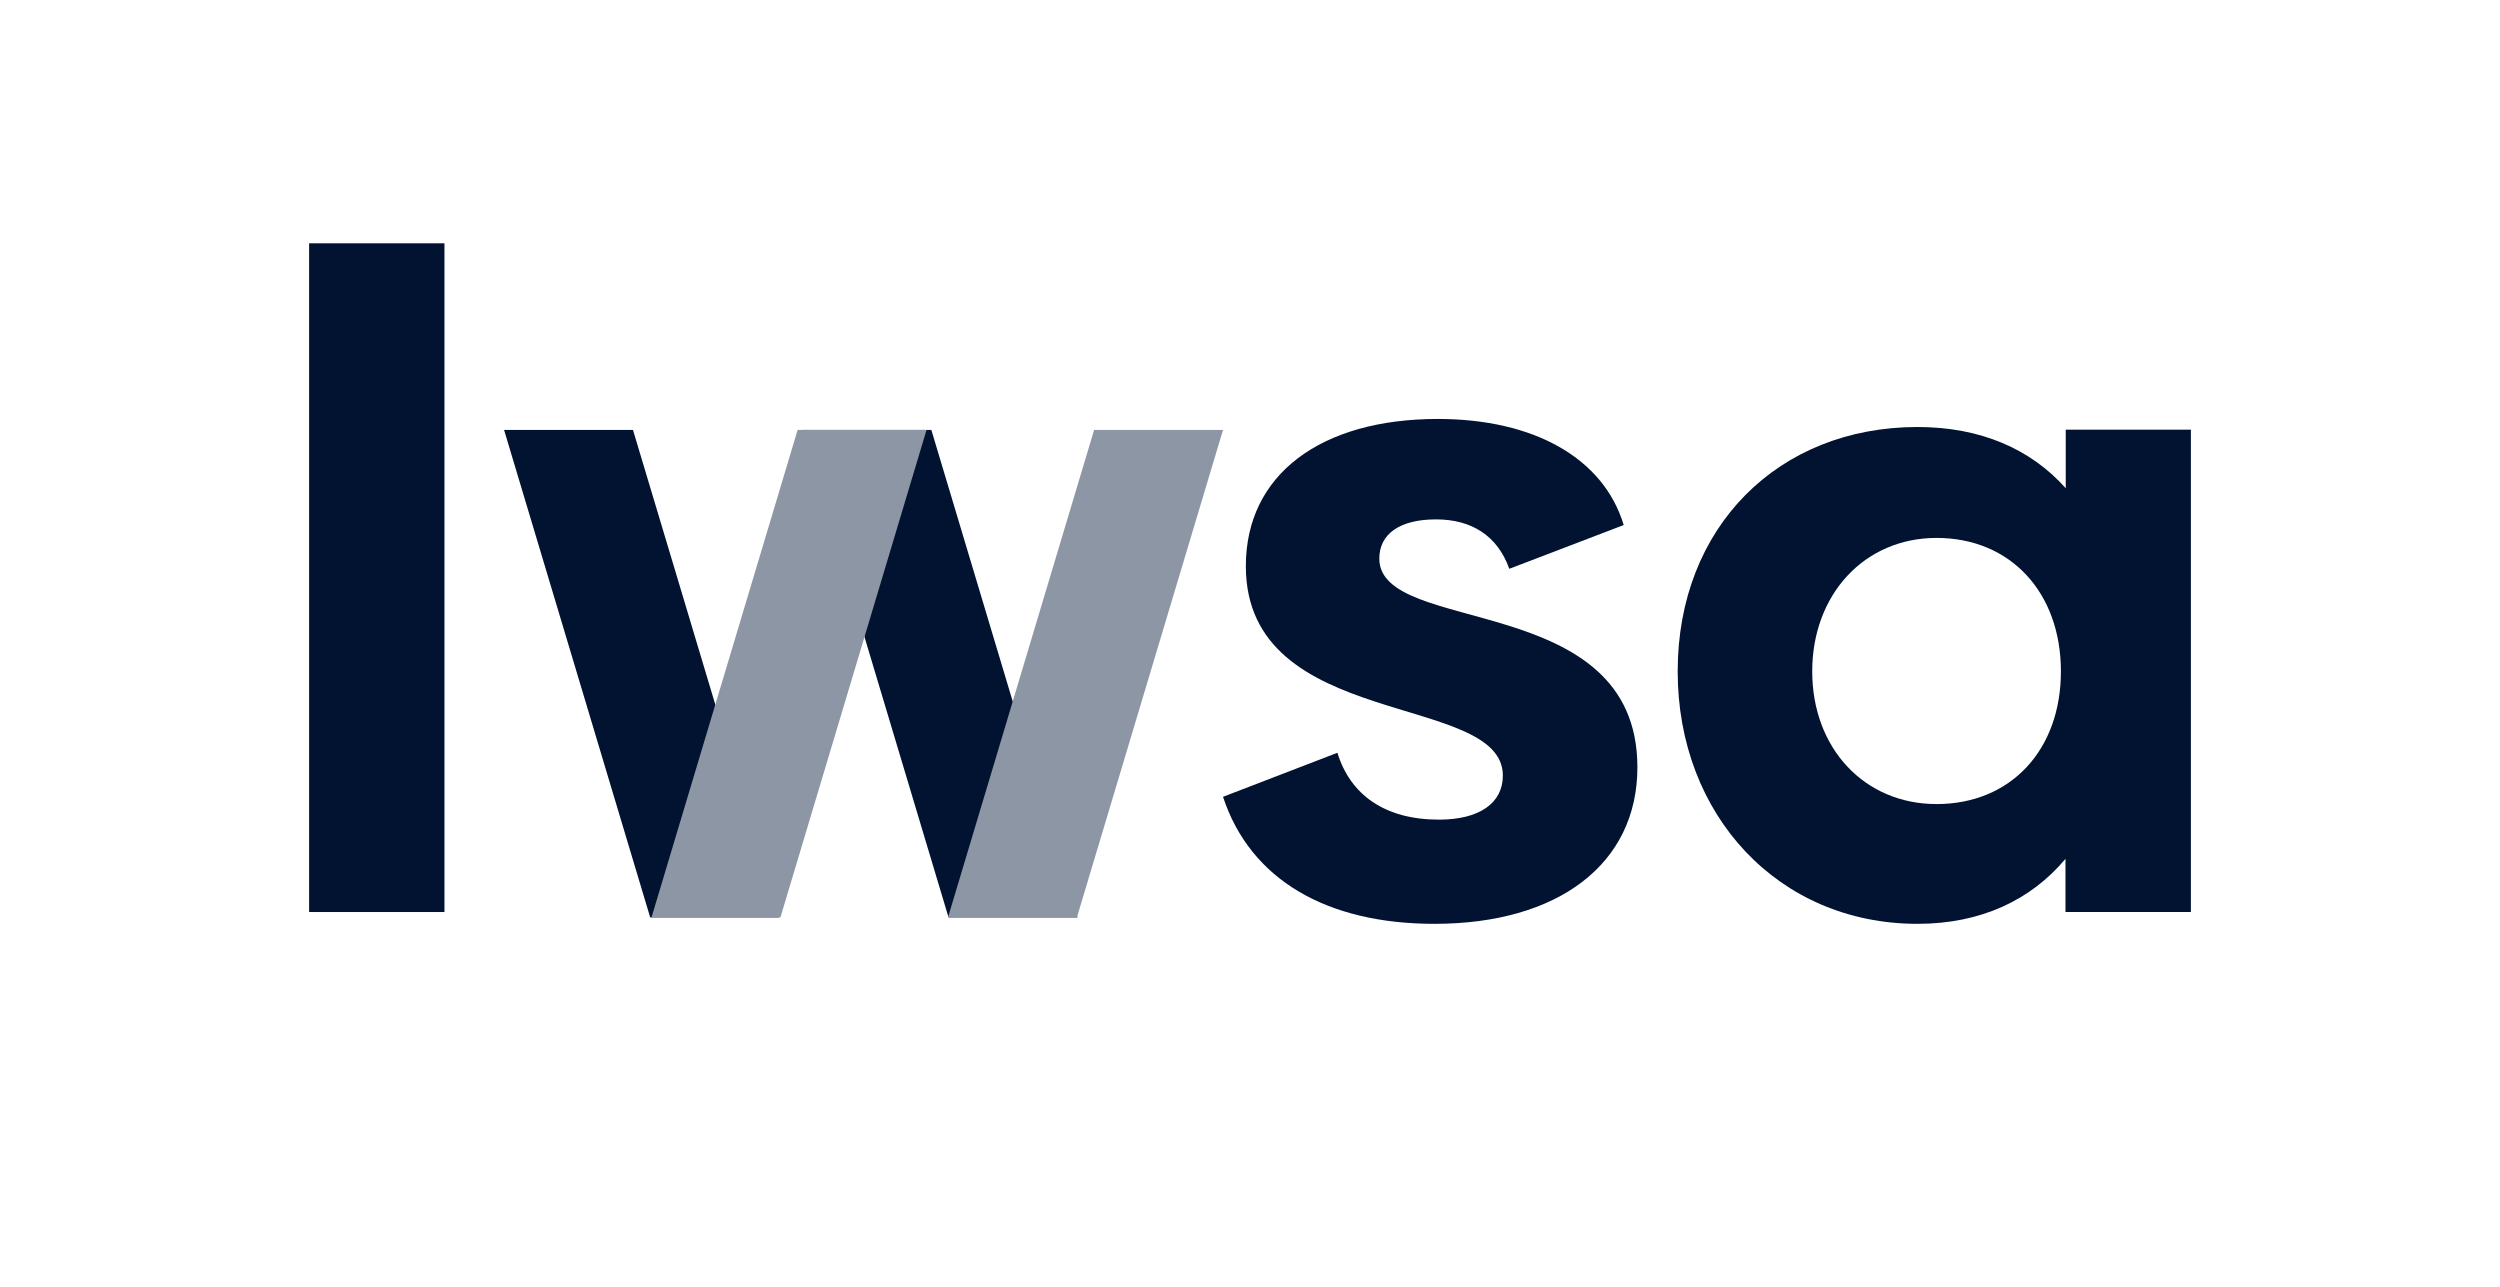
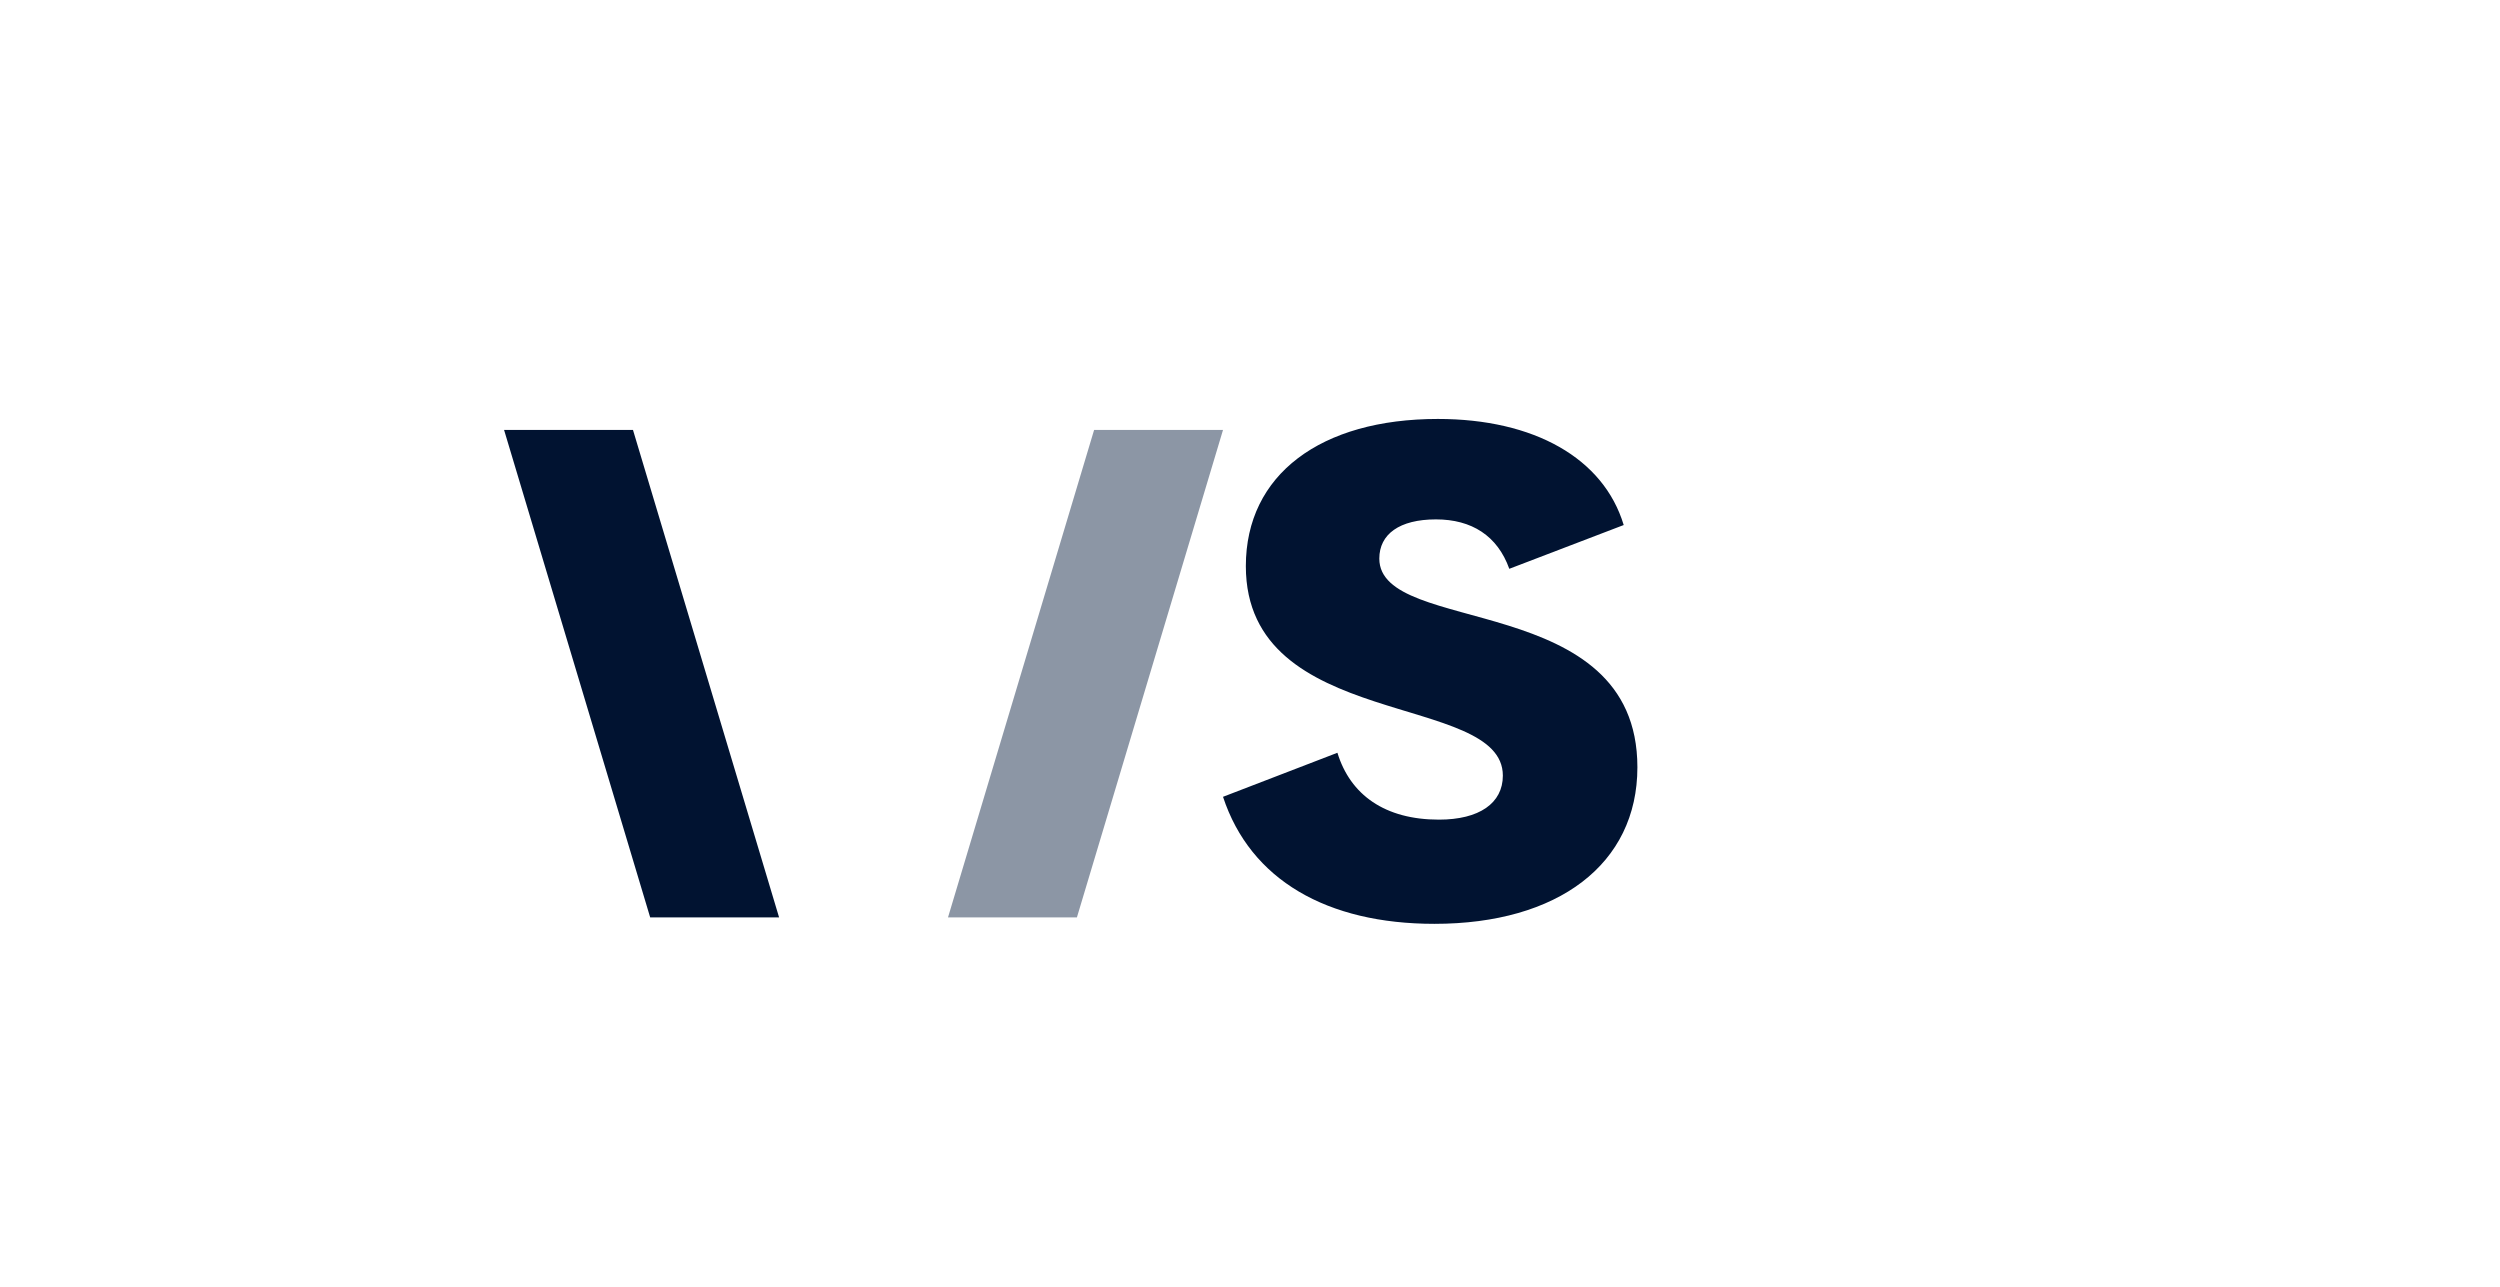
<svg xmlns="http://www.w3.org/2000/svg" version="1.1" id="Layer_1" x="0px" y="0px" viewBox="0 0 930.9 479.2" style="enable-background:new 0 0 930.9 479.2;" xml:space="preserve">
  <style type="text/css">
	.st0{fill:#011331;}
	.st1{fill:#8C96A5;}
</style>
-   <path class="st0" d="M115.1,90.6h50.4v249h-50.4V90.6z" />
-   <path class="st0" d="M455.4,296.7l42.6-16.4c4.8,15.7,17.7,24.9,37.8,24.9c15,0,23.8-6.1,23.8-16.4c0-31.3-95.7-16.4-95.7-78  c0-34.1,27.9-54.8,71.5-54.8c35.8,0,61.7,14.6,69.2,39.5L562,211.8c-4.4-12.3-14-18.4-27.3-18.4c-13.6,0-21.1,5.5-21.1,14.6  c0,29,96.1,11.6,96.1,77.7c0,36.1-29.6,58.3-75.6,58.3C494.2,344,465.6,327.7,455.4,296.7z" />
-   <path class="st0" d="M815.8,160.1v179.5h-46.7v-19.8C756.2,335.2,737.5,344,714,344c-51.8,0-89.3-40.5-89.3-94  c0-53.8,37.5-91,89.3-91c23.5,0,42.2,8.2,55.2,22.8v-21.8H815.8z M767.4,250c0-29.3-18.7-49.7-46.3-49.7  c-26.9,0-46.3,21.1-46.3,49.7s19.4,49.4,46.3,49.4C748.7,299.4,767.4,279.3,767.4,250z" />
+   <path class="st0" d="M455.4,296.7l42.6-16.4c4.8,15.7,17.7,24.9,37.8,24.9c15,0,23.8-6.1,23.8-16.4c0-31.3-95.7-16.4-95.7-78  c0-34.1,27.9-54.8,71.5-54.8c35.8,0,61.7,14.6,69.2,39.5L562,211.8c-4.4-12.3-14-18.4-27.3-18.4c-13.6,0-21.1,5.5-21.1,14.6  c0,29,96.1,11.6,96.1,77.7c0,36.1-29.6,58.3-75.6,58.3C494.2,344,465.6,327.7,455.4,296.7" />
  <g>
    <polygon class="st0" points="290.1,341.6 242.1,341.6 187.7,160.1 235.7,160.1  " />
-     <polygon class="st0" points="401.2,341.6 353.2,341.6 298.8,160.1 346.8,160.1  " />
-     <polygon class="st1" points="290.6,341.6 242.6,341.6 297,160.1 345,160.1  " />
    <polygon class="st1" points="401,341.6 353,341.6 407.4,160.1 455.4,160.1  " />
  </g>
</svg>